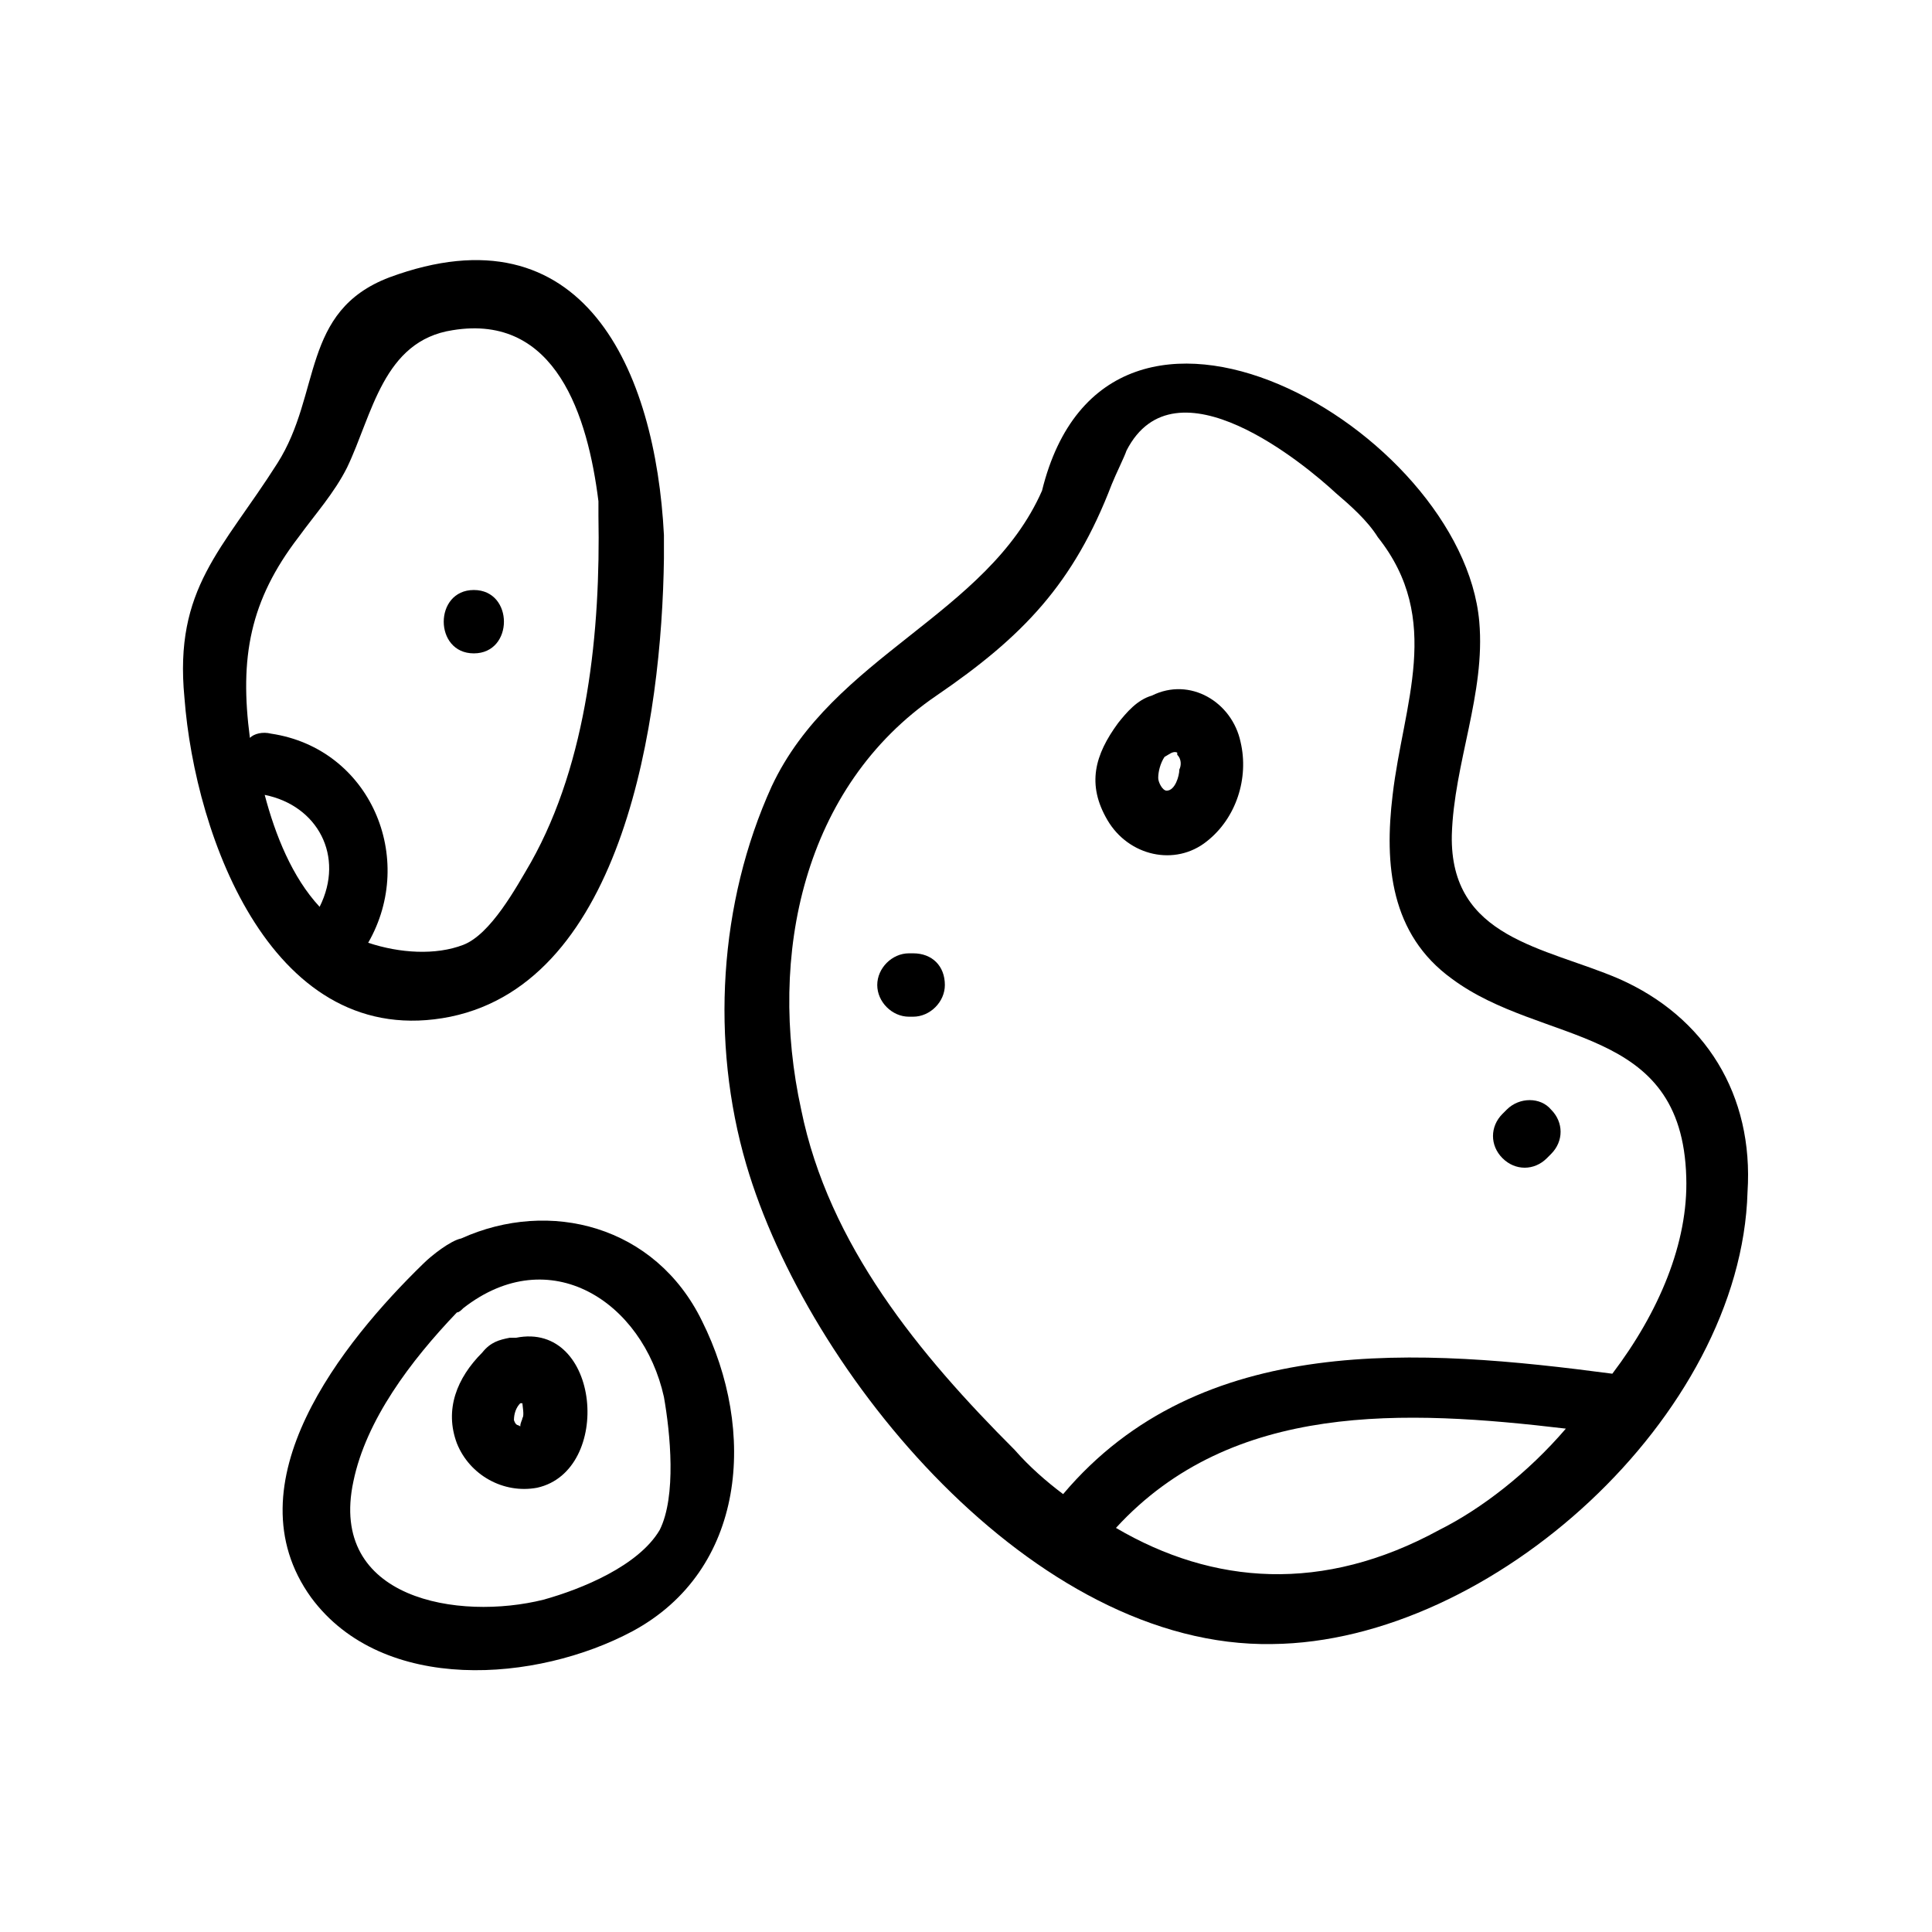
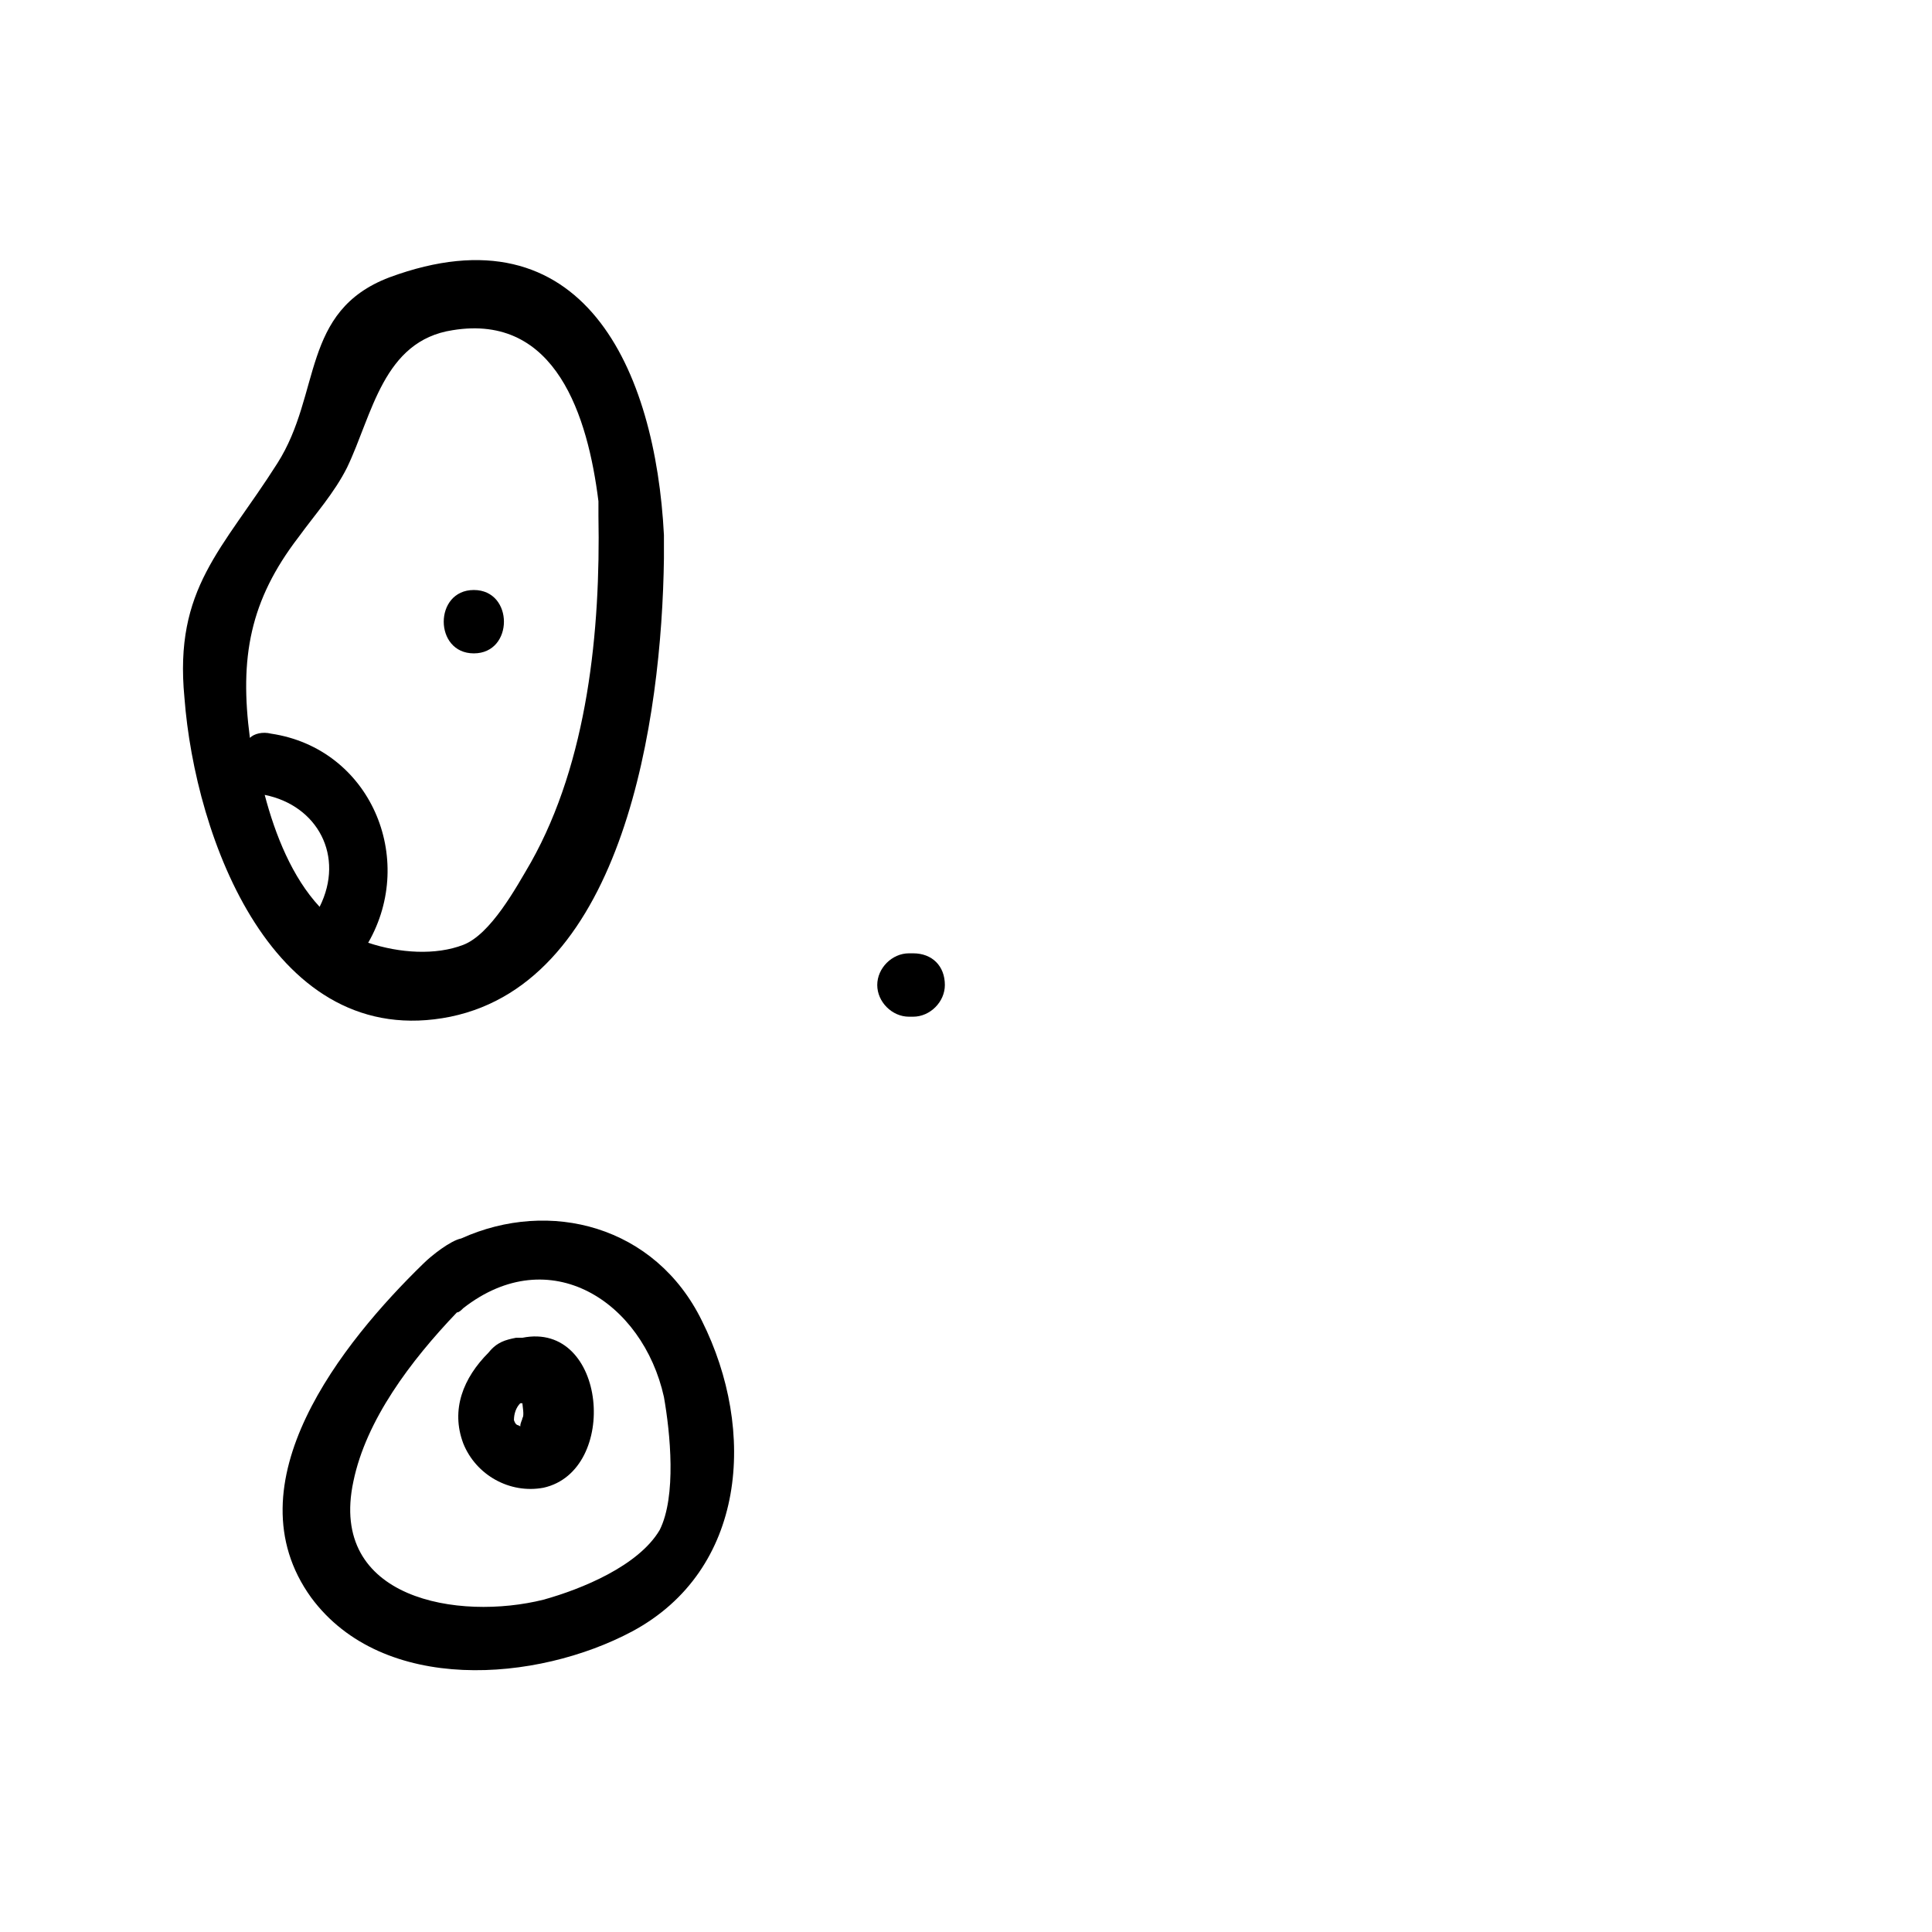
<svg xmlns="http://www.w3.org/2000/svg" fill="#000000" width="800px" height="800px" version="1.1" viewBox="144 144 512 512">
  <g>
-     <path d="m572.97 403.36c-19.594-8.398-44.781-10.637-44.223-38.066 0.559-19.031 8.957-37.504 7.277-56.539-4.477-50.941-98.523-105.24-115.88-34.707-14.555 33.027-55.418 43.664-71.652 78.371-13.996 30.789-16.234 67.734-6.719 100.2 16.234 55.418 76.133 128.19 139.39 127.07 58.219-0.559 124.27-60.457 125.95-119.79 1.68-25.75-11.195-46.461-34.148-56.539zm-47.582 146.11c-30.789 16.793-59.898 14.555-85.648-0.559 30.789-33.586 76.691-31.348 119.23-26.309-10.074 11.754-22.391 21.27-33.586 26.867zm45.902-41.422c-50.941-6.719-109.16-11.195-145.55 31.906-4.477-3.359-8.957-7.277-12.875-11.754-25.191-25.191-49.262-54.301-56.539-90.125-8.957-40.863 0.559-85.648 35.828-109.72 22.953-15.676 36.387-29.668 46.461-55.98 1.121-2.801 3.359-7.277 3.918-8.957 12.875-25.191 47.582 3.918 55.418 11.195 3.918 3.359 8.398 7.277 11.195 11.754 17.352 21.832 6.719 44.223 3.918 68.293-2.238 18.473-0.559 36.945 15.676 48.703 24.07 17.914 61.016 11.754 62.137 52.621 0.562 17.355-7.273 35.828-19.59 52.062 0.562 0 0.562 0 0 0z" />
-     <path d="m543.3 438.06-1.121 1.121c-3.359 3.359-3.359 8.398 0 11.754 3.359 3.359 8.398 3.359 11.754 0l1.121-1.121c3.359-3.359 3.359-8.398 0-11.754-2.797-3.356-8.395-3.356-11.754 0z" />
    <path d="m386 396.64h-1.121c-4.477 0-8.398 3.918-8.398 8.398 0 4.477 3.918 8.398 8.398 8.398h1.121c4.477 0 8.398-3.918 8.398-8.398 0-5.039-3.359-8.398-8.398-8.398z" />
-     <path d="m449.26 328.34c-3.918 1.121-6.719 4.477-8.957 7.277-6.156 8.398-8.398 16.234-2.801 25.75s17.914 12.316 26.309 5.598c7.836-6.156 11.195-16.793 8.957-26.309-2.238-10.637-13.434-17.352-23.508-12.316zm7.277 19.594c0 1.68-1.121 5.598-3.359 5.598-1.121 0-2.238-2.238-2.238-3.359 0-1.68 0.559-3.918 1.68-5.598 1.121-0.559 2.238-1.68 3.359-1.121v0.559c1.117 1.125 1.117 2.805 0.559 3.922z" />
    <path d="m263.41 413.43c45.902-9.516 55.98-78.93 56.539-121.47v-6.156c-2.238-43.664-21.273-87.328-72.773-68.293-23.512 8.957-17.914 30.789-29.668 49.262-14.555 22.953-27.43 33.027-24.629 62.137 2.797 36.941 23.508 94.039 70.531 84.523zm-40.305-127.07c4.477-6.156 9.516-11.754 12.875-18.473 6.719-13.996 9.516-33.586 27.988-36.387 27.43-4.477 35.828 22.953 38.625 45.344v3.918c0.559 30.23-2.801 64.934-17.914 91.805-3.918 6.719-10.637 19.031-17.914 21.832-7.277 2.801-16.793 2.238-25.191-0.559 12.875-22.391 0.559-51.5-25.75-55.418-2.238-0.559-4.477 0-5.598 1.121-2.797-21.277 0.004-36.391 12.879-53.184zm5.598 97.961c-7.277-7.836-11.754-19.031-14.555-29.668 13.996 2.797 21.273 16.234 14.555 29.668z" />
    <path d="m269.57 317.15c10.637 0 10.637-16.793 0-16.793-10.633 0-10.633 16.793 0 16.793z" />
    <path d="m266.21 472.21c-2.801 0.559-7.836 4.477-10.078 6.719-21.273 20.711-51.5 58.219-29.668 88.445 19.031 25.75 59.898 22.391 85.086 8.957 30.23-16.234 33.027-53.18 18.473-82.289-12.312-25.191-40.305-32.469-63.812-21.832zm52.617 77.25c-5.598 9.516-20.711 15.676-30.789 18.473-22.391 5.598-57.098 0-50.383-31.348 3.359-16.234 15.113-31.906 27.43-44.781 0.559 0 1.121-0.559 1.68-1.121 22.953-17.914 47.582-1.68 53.18 23.512 1.684 9.516 3.363 26.309-1.117 35.266z" />
-     <path d="m280.76 498.52h-1.68c-2.801 0.559-5.039 1.121-7.277 3.918-6.719 6.719-10.078 15.113-6.719 24.07 3.359 8.398 12.316 13.434 21.273 11.754 20.156-4.473 16.797-44.219-5.598-39.742zm1.68 21.273c0 0.559-0.559 1.121-0.559 2.238-0.559-0.559-1.121 0-1.68-1.68 0-1.68 0.559-3.359 1.68-4.477h0.559c0 0.559 0.562 3.359 0 3.918z" />
+     <path d="m280.76 498.52c-2.801 0.559-5.039 1.121-7.277 3.918-6.719 6.719-10.078 15.113-6.719 24.07 3.359 8.398 12.316 13.434 21.273 11.754 20.156-4.473 16.797-44.219-5.598-39.742zm1.68 21.273c0 0.559-0.559 1.121-0.559 2.238-0.559-0.559-1.121 0-1.68-1.68 0-1.68 0.559-3.359 1.68-4.477h0.559c0 0.559 0.562 3.359 0 3.918z" />
  </g>
</svg>